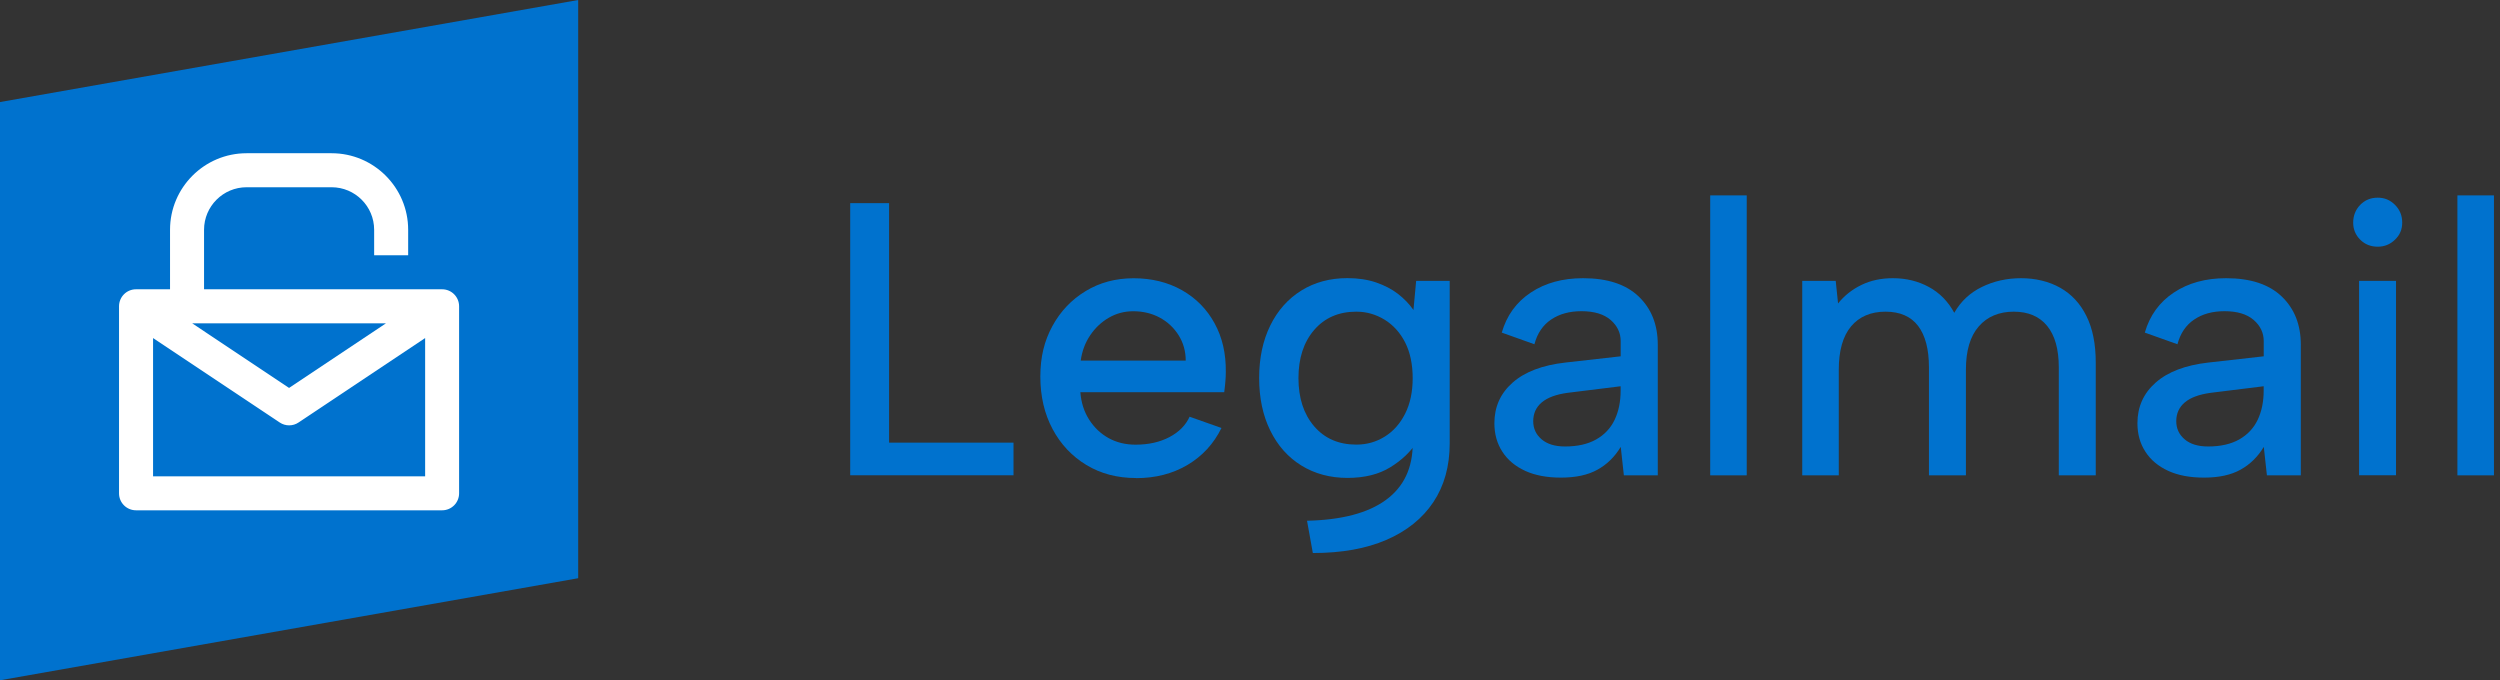
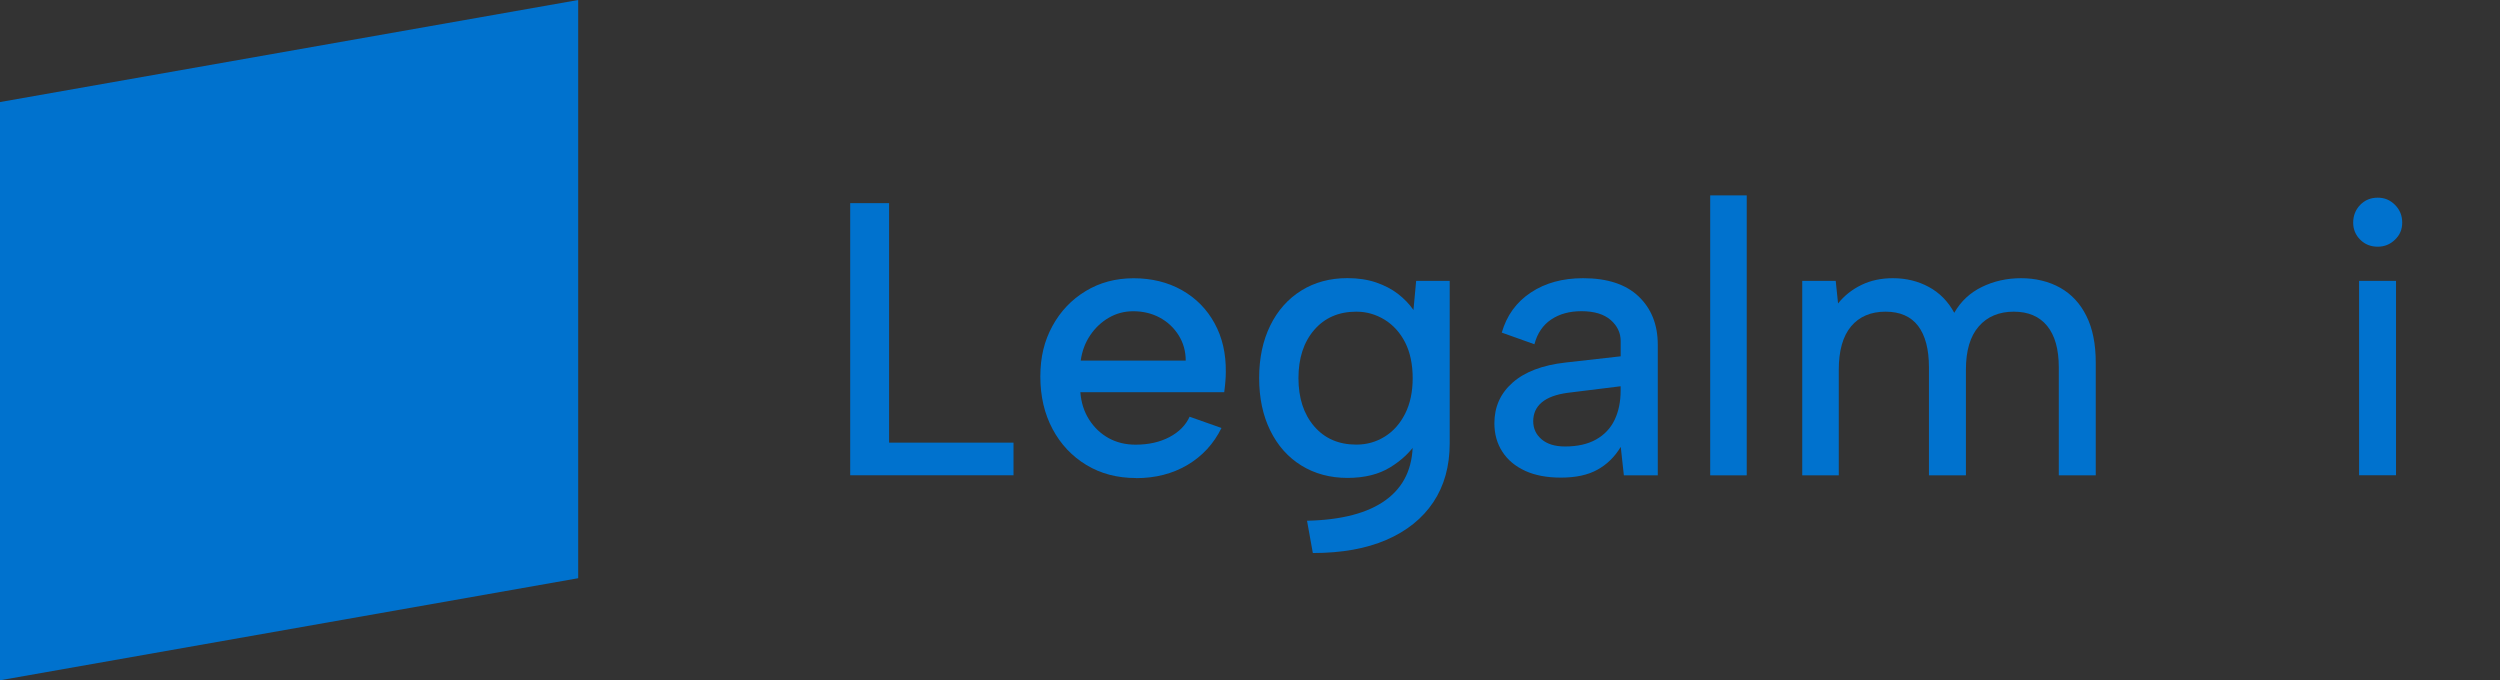
<svg xmlns="http://www.w3.org/2000/svg" width="147" height="40" viewBox="0 0 147 40" fill="none">
  <rect x="0" y="0" width="147" height="40" fill="#333333" stroke="none" />
  <g clip-path="url(#clip0_15662_74561)">
    <path d="M33.997 33.999L0 40V6.001L33.997 0V33.999Z" fill="#0072CE" />
    <path d="M52.278 11.945V26.027H59.595V27.946H49.992V11.945H52.278Z" fill="#0072CE" />
    <path d="M66.795 28.108C65.698 28.108 64.728 27.854 63.882 27.343C63.035 26.831 62.372 26.129 61.892 25.23C61.412 24.33 61.172 23.304 61.172 22.143C61.172 20.982 61.408 20.041 61.881 19.173C62.354 18.305 63.007 17.617 63.836 17.116C64.665 16.612 65.607 16.361 66.658 16.361C67.709 16.361 68.669 16.594 69.494 17.06C70.316 17.525 70.958 18.171 71.413 19.003C71.872 19.832 72.091 20.792 72.077 21.871C72.077 22.055 72.07 22.242 72.052 22.432C72.038 22.623 72.013 22.831 71.985 23.06H63.525C63.571 23.671 63.744 24.207 64.04 24.672C64.337 25.138 64.718 25.498 65.183 25.759C65.649 26.016 66.178 26.147 66.771 26.147C67.533 26.147 68.196 25.999 68.76 25.702C69.325 25.406 69.72 25.004 69.949 24.503L71.823 25.166C71.364 26.098 70.697 26.821 69.822 27.339C68.944 27.858 67.935 28.115 66.792 28.115L66.795 28.108ZM69.72 21.205C69.72 20.654 69.582 20.16 69.307 19.72C69.032 19.279 68.662 18.929 68.2 18.679C67.737 18.428 67.212 18.301 66.633 18.301C66.115 18.301 65.638 18.428 65.204 18.679C64.77 18.929 64.404 19.271 64.107 19.709C63.811 20.143 63.624 20.644 63.546 21.205H69.72Z" fill="#0072CE" />
    <path d="M83.277 16.516H85.242V26.073C85.242 27.413 84.921 28.563 84.283 29.523C83.644 30.482 82.723 31.223 81.527 31.742C80.331 32.26 78.889 32.518 77.195 32.518L76.853 30.62C78.896 30.574 80.441 30.165 81.492 29.396C82.543 28.627 83.069 27.519 83.069 26.069V25.956L83.32 25.977C82.953 26.556 82.43 27.057 81.753 27.473C81.076 27.893 80.233 28.101 79.227 28.101C78.222 28.101 77.305 27.858 76.518 27.371C75.731 26.884 75.124 26.196 74.691 25.314C74.257 24.432 74.038 23.402 74.038 22.228C74.038 21.053 74.257 20.026 74.691 19.141C75.124 18.259 75.735 17.571 76.518 17.084C77.301 16.598 78.204 16.354 79.227 16.354C79.852 16.354 80.413 16.439 80.906 16.605C81.4 16.774 81.831 16.996 82.198 17.278C82.564 17.561 82.868 17.878 83.111 18.227L83.27 16.513L83.277 16.516ZM76.349 22.231C76.349 23.406 76.659 24.351 77.273 25.067C77.89 25.784 78.716 26.143 79.753 26.143C80.363 26.143 80.917 25.988 81.421 25.674C81.926 25.364 82.325 24.912 82.621 24.327C82.917 23.741 83.066 23.043 83.066 22.235C83.066 21.427 82.917 20.711 82.621 20.132C82.325 19.554 81.919 19.109 81.411 18.795C80.899 18.485 80.349 18.326 79.753 18.326C78.716 18.326 77.89 18.686 77.273 19.402C76.656 20.118 76.349 21.064 76.349 22.238V22.231Z" fill="#0072CE" />
    <path d="M95.483 27.946L95.3 26.277C94.951 26.856 94.496 27.304 93.938 27.614C93.381 27.928 92.661 28.084 91.779 28.084C90.957 28.084 90.255 27.95 89.677 27.685C89.098 27.417 88.65 27.046 88.34 26.563C88.026 26.083 87.87 25.523 87.87 24.884C87.87 23.924 88.227 23.127 88.943 22.496C89.659 21.864 90.696 21.469 92.051 21.317L95.296 20.951V20.058C95.296 19.571 95.099 19.155 94.704 18.813C94.309 18.471 93.737 18.298 92.989 18.298C92.287 18.298 91.695 18.46 91.208 18.788C90.721 19.116 90.393 19.6 90.223 20.242L88.304 19.557C88.594 18.552 89.162 17.765 90.008 17.204C90.855 16.64 91.878 16.358 93.084 16.358C94.517 16.358 95.607 16.718 96.355 17.434C97.103 18.15 97.477 19.095 97.477 20.27V27.95H95.487L95.483 27.946ZM95.3 22.711L92.167 23.099C91.497 23.191 90.993 23.378 90.657 23.66C90.322 23.942 90.153 24.312 90.153 24.768C90.153 25.194 90.315 25.547 90.643 25.829C90.971 26.112 91.433 26.253 92.026 26.253C92.756 26.253 93.367 26.115 93.853 25.84C94.34 25.565 94.704 25.18 94.94 24.686C95.176 24.193 95.293 23.618 95.293 22.961V22.711H95.3Z" fill="#0072CE" />
    <path d="M100.56 11.489H102.708V27.95H100.56V11.489Z" fill="#0072CE" />
    <path d="M105.975 16.516H107.94L108.078 17.843C108.445 17.384 108.9 17.024 109.45 16.756C109.997 16.488 110.614 16.358 111.302 16.358C112.078 16.358 112.784 16.53 113.415 16.873C114.047 17.215 114.548 17.723 114.911 18.393C115.292 17.723 115.832 17.215 116.534 16.873C117.236 16.53 118.005 16.358 118.841 16.358C119.677 16.358 120.474 16.545 121.138 16.919C121.801 17.293 122.316 17.843 122.679 18.577C123.046 19.307 123.23 20.224 123.23 21.321V27.95H121.057V21.596C121.057 20.531 120.827 19.72 120.372 19.162C119.914 18.605 119.261 18.326 118.407 18.326C117.553 18.326 116.851 18.615 116.35 19.194C115.846 19.772 115.596 20.619 115.596 21.73V27.95H113.422V21.596C113.422 20.531 113.207 19.72 112.784 19.162C112.357 18.605 111.718 18.326 110.865 18.326C110.011 18.326 109.323 18.615 108.84 19.194C108.36 19.772 108.12 20.619 108.12 21.73V27.95H105.972V16.52L105.975 16.516Z" fill="#0072CE" />
-     <path d="M133.294 27.946L133.111 26.277C132.762 26.856 132.307 27.304 131.749 27.614C131.192 27.928 130.472 28.084 129.59 28.084C128.768 28.084 128.066 27.95 127.488 27.685C126.909 27.417 126.461 27.046 126.151 26.563C125.837 26.083 125.681 25.523 125.681 24.884C125.681 23.924 126.038 23.127 126.754 22.496C127.47 21.864 128.507 21.469 129.862 21.317L133.107 20.951V20.058C133.107 19.571 132.91 19.155 132.515 18.813C132.12 18.471 131.548 18.298 130.8 18.298C130.098 18.298 129.506 18.46 129.019 18.788C128.532 19.116 128.204 19.6 128.034 20.242L126.115 19.557C126.405 18.552 126.973 17.765 127.819 17.204C128.666 16.64 129.689 16.358 130.895 16.358C132.328 16.358 133.418 16.718 134.166 17.434C134.914 18.15 135.288 19.095 135.288 20.27V27.95H133.298L133.294 27.946ZM133.111 22.711L129.978 23.099C129.308 23.191 128.803 23.378 128.468 23.66C128.133 23.942 127.964 24.312 127.964 24.768C127.964 25.194 128.126 25.547 128.454 25.829C128.782 26.112 129.244 26.253 129.837 26.253C130.567 26.253 131.178 26.115 131.665 25.84C132.151 25.565 132.515 25.18 132.751 24.686C132.987 24.193 133.104 23.618 133.104 22.961V22.711H133.111Z" fill="#0072CE" />
    <path d="M139.81 14.506C139.398 14.506 139.055 14.368 138.78 14.093C138.505 13.818 138.367 13.483 138.367 13.088C138.367 12.692 138.505 12.329 138.78 12.047C139.055 11.765 139.398 11.623 139.81 11.623C140.223 11.623 140.544 11.765 140.826 12.047C141.109 12.329 141.25 12.675 141.25 13.088C141.25 13.5 141.109 13.818 140.826 14.093C140.544 14.368 140.205 14.506 139.81 14.506ZM138.713 16.516H140.886V27.946H138.713V16.516Z" fill="#0072CE" />
-     <path d="M144.495 11.489H146.644V27.95H144.495V11.489Z" fill="#0072CE" />
-     <path d="M26 17.01H11.998V13.511C11.998 12.132 13.12 11.01 14.499 11.01H19.498C20.878 11.01 22 12.132 22 13.511V15.01H24V13.511C24 11.031 21.982 9.01 19.498 9.01H14.499C12.019 9.01 9.998 11.027 9.998 13.511V17.01H7.998C7.444 17.01 6.999 17.458 6.999 18.009V29.008C6.999 29.562 7.447 30.006 7.998 30.006H25.997C26.55 30.006 26.995 29.558 26.995 29.008V18.009C26.995 17.455 26.547 17.01 25.997 17.01H26ZM22.695 19.011L16.997 22.81L11.3 19.011H22.695ZM9 28.01V19.878L16.447 24.842C16.616 24.955 16.807 25.011 17.001 25.011C17.195 25.011 17.389 24.955 17.555 24.842L24.998 19.878V28.01H9Z" fill="white" />
  </g>
  <defs>
    <clipPath id="clip0_15662_74561">
      <rect width="147" height="40" fill="white" />
    </clipPath>
  </defs>
</svg>